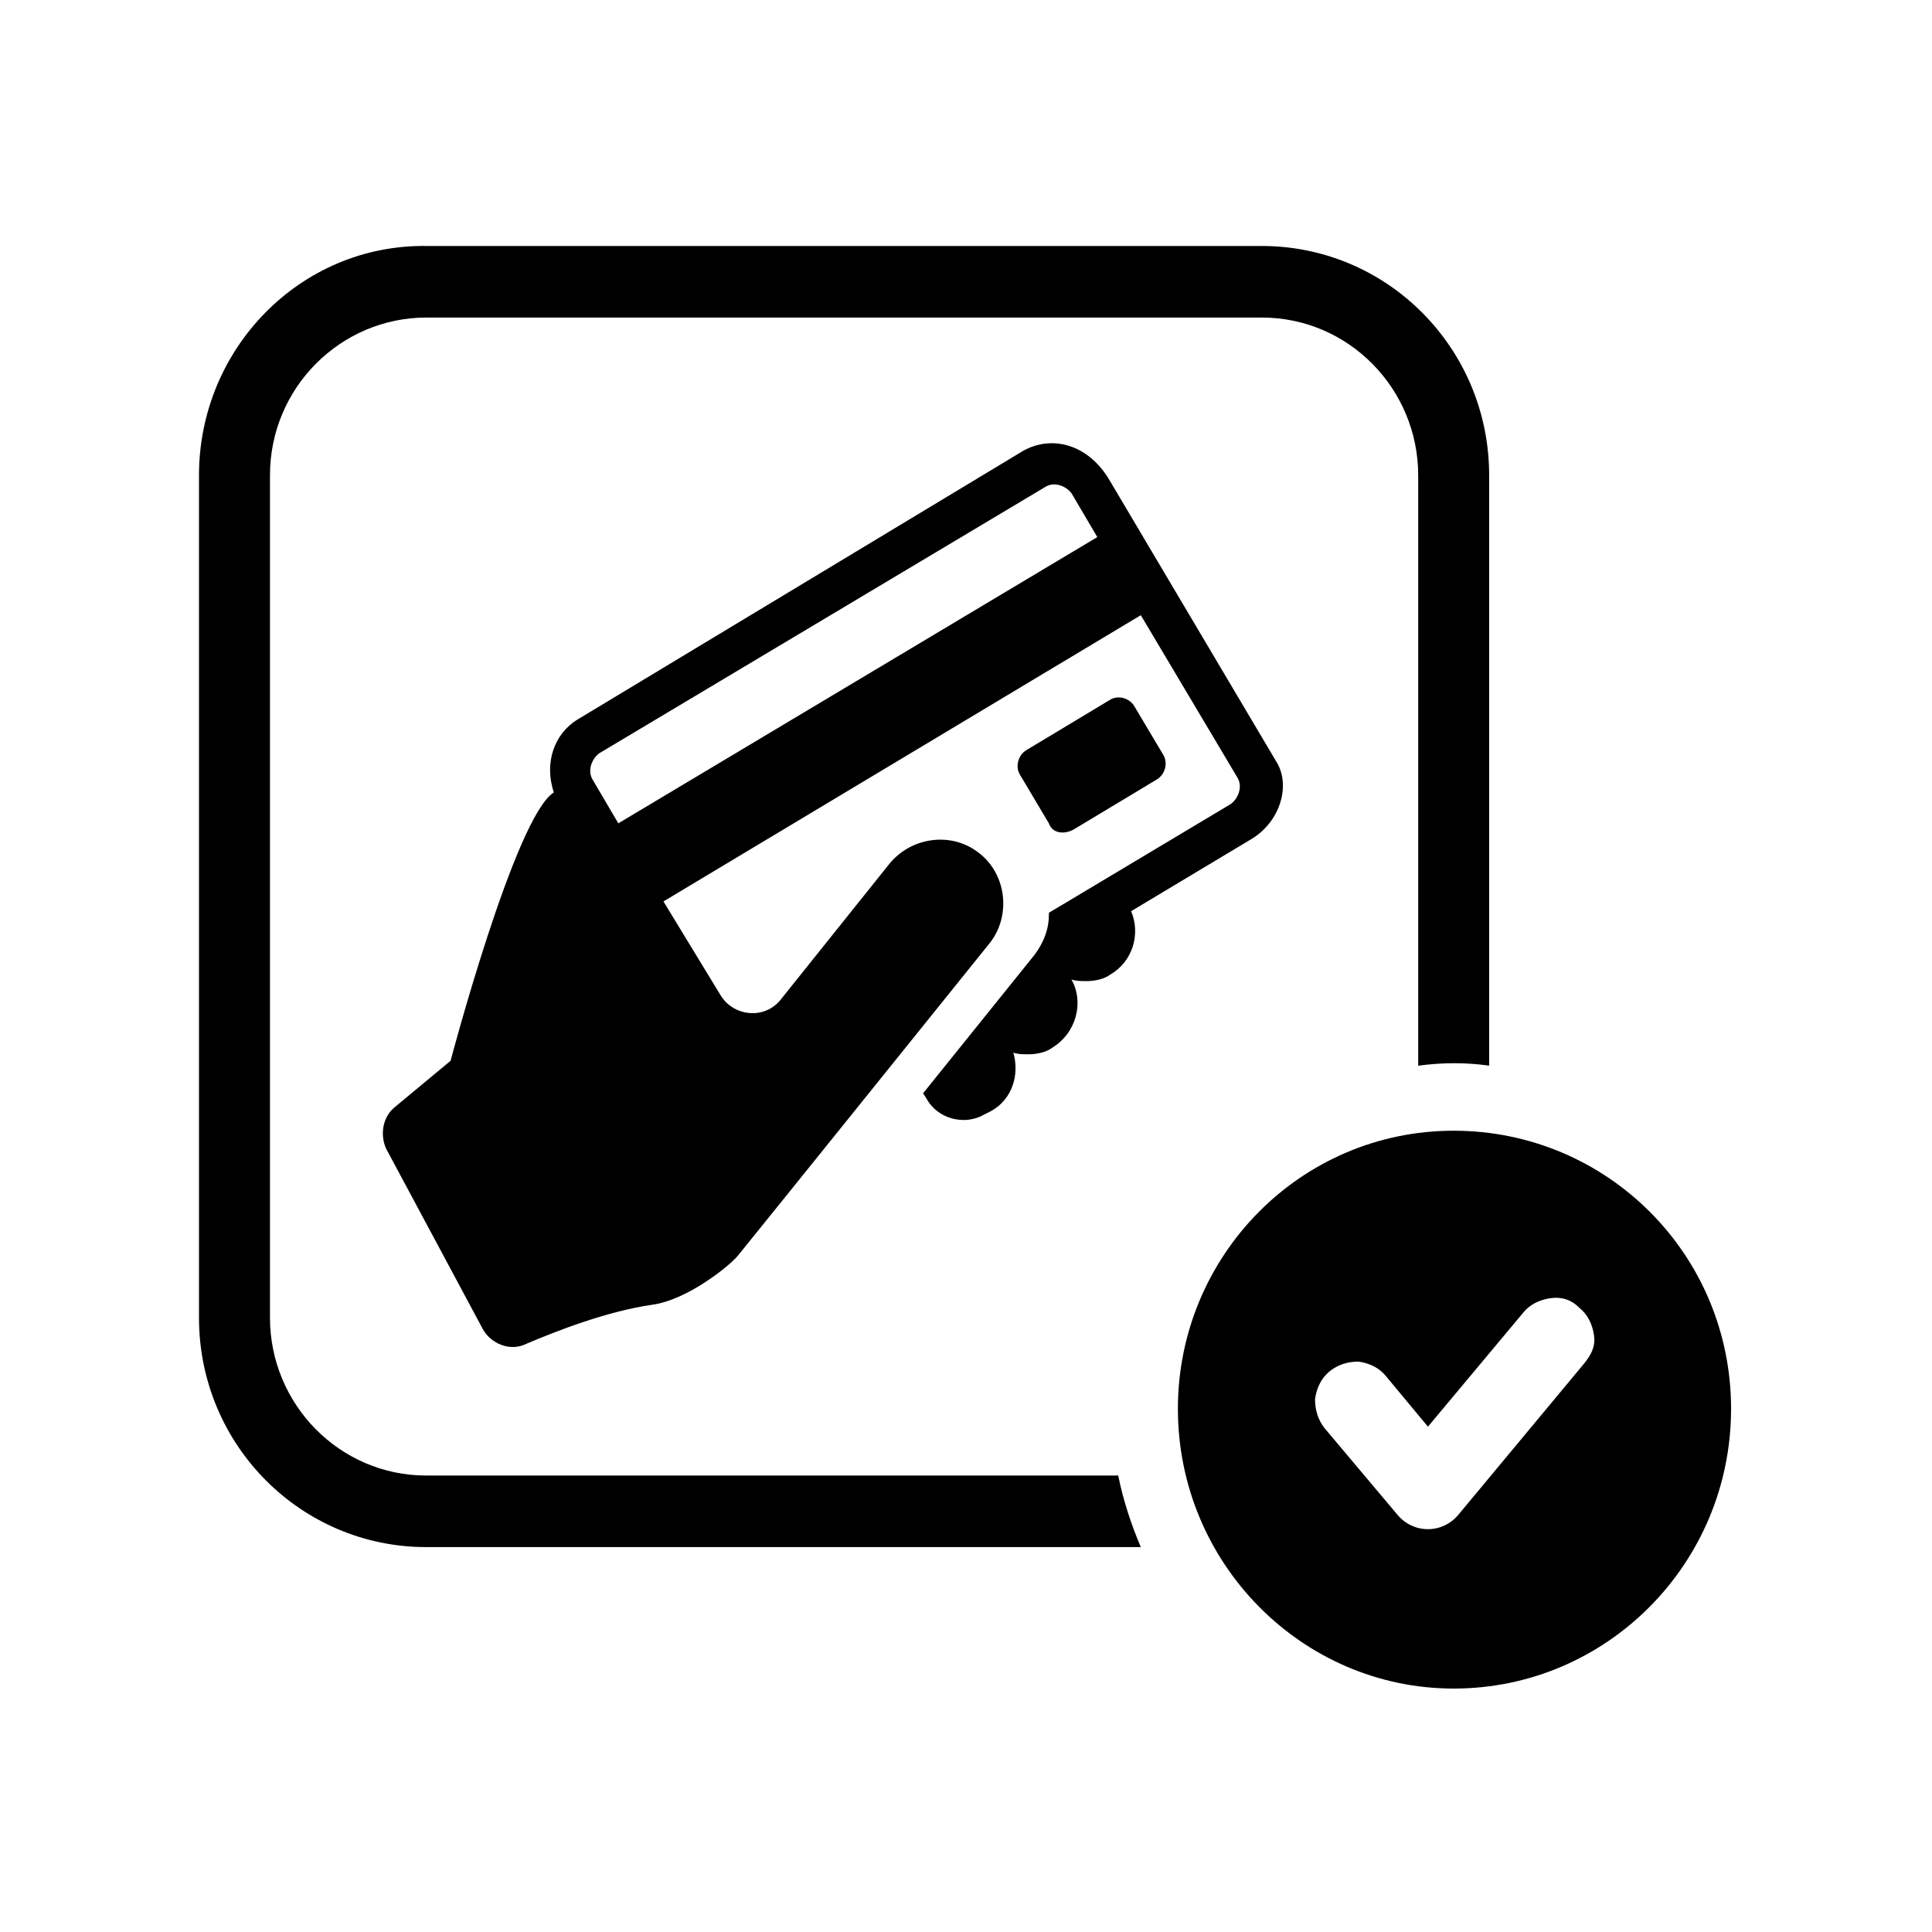
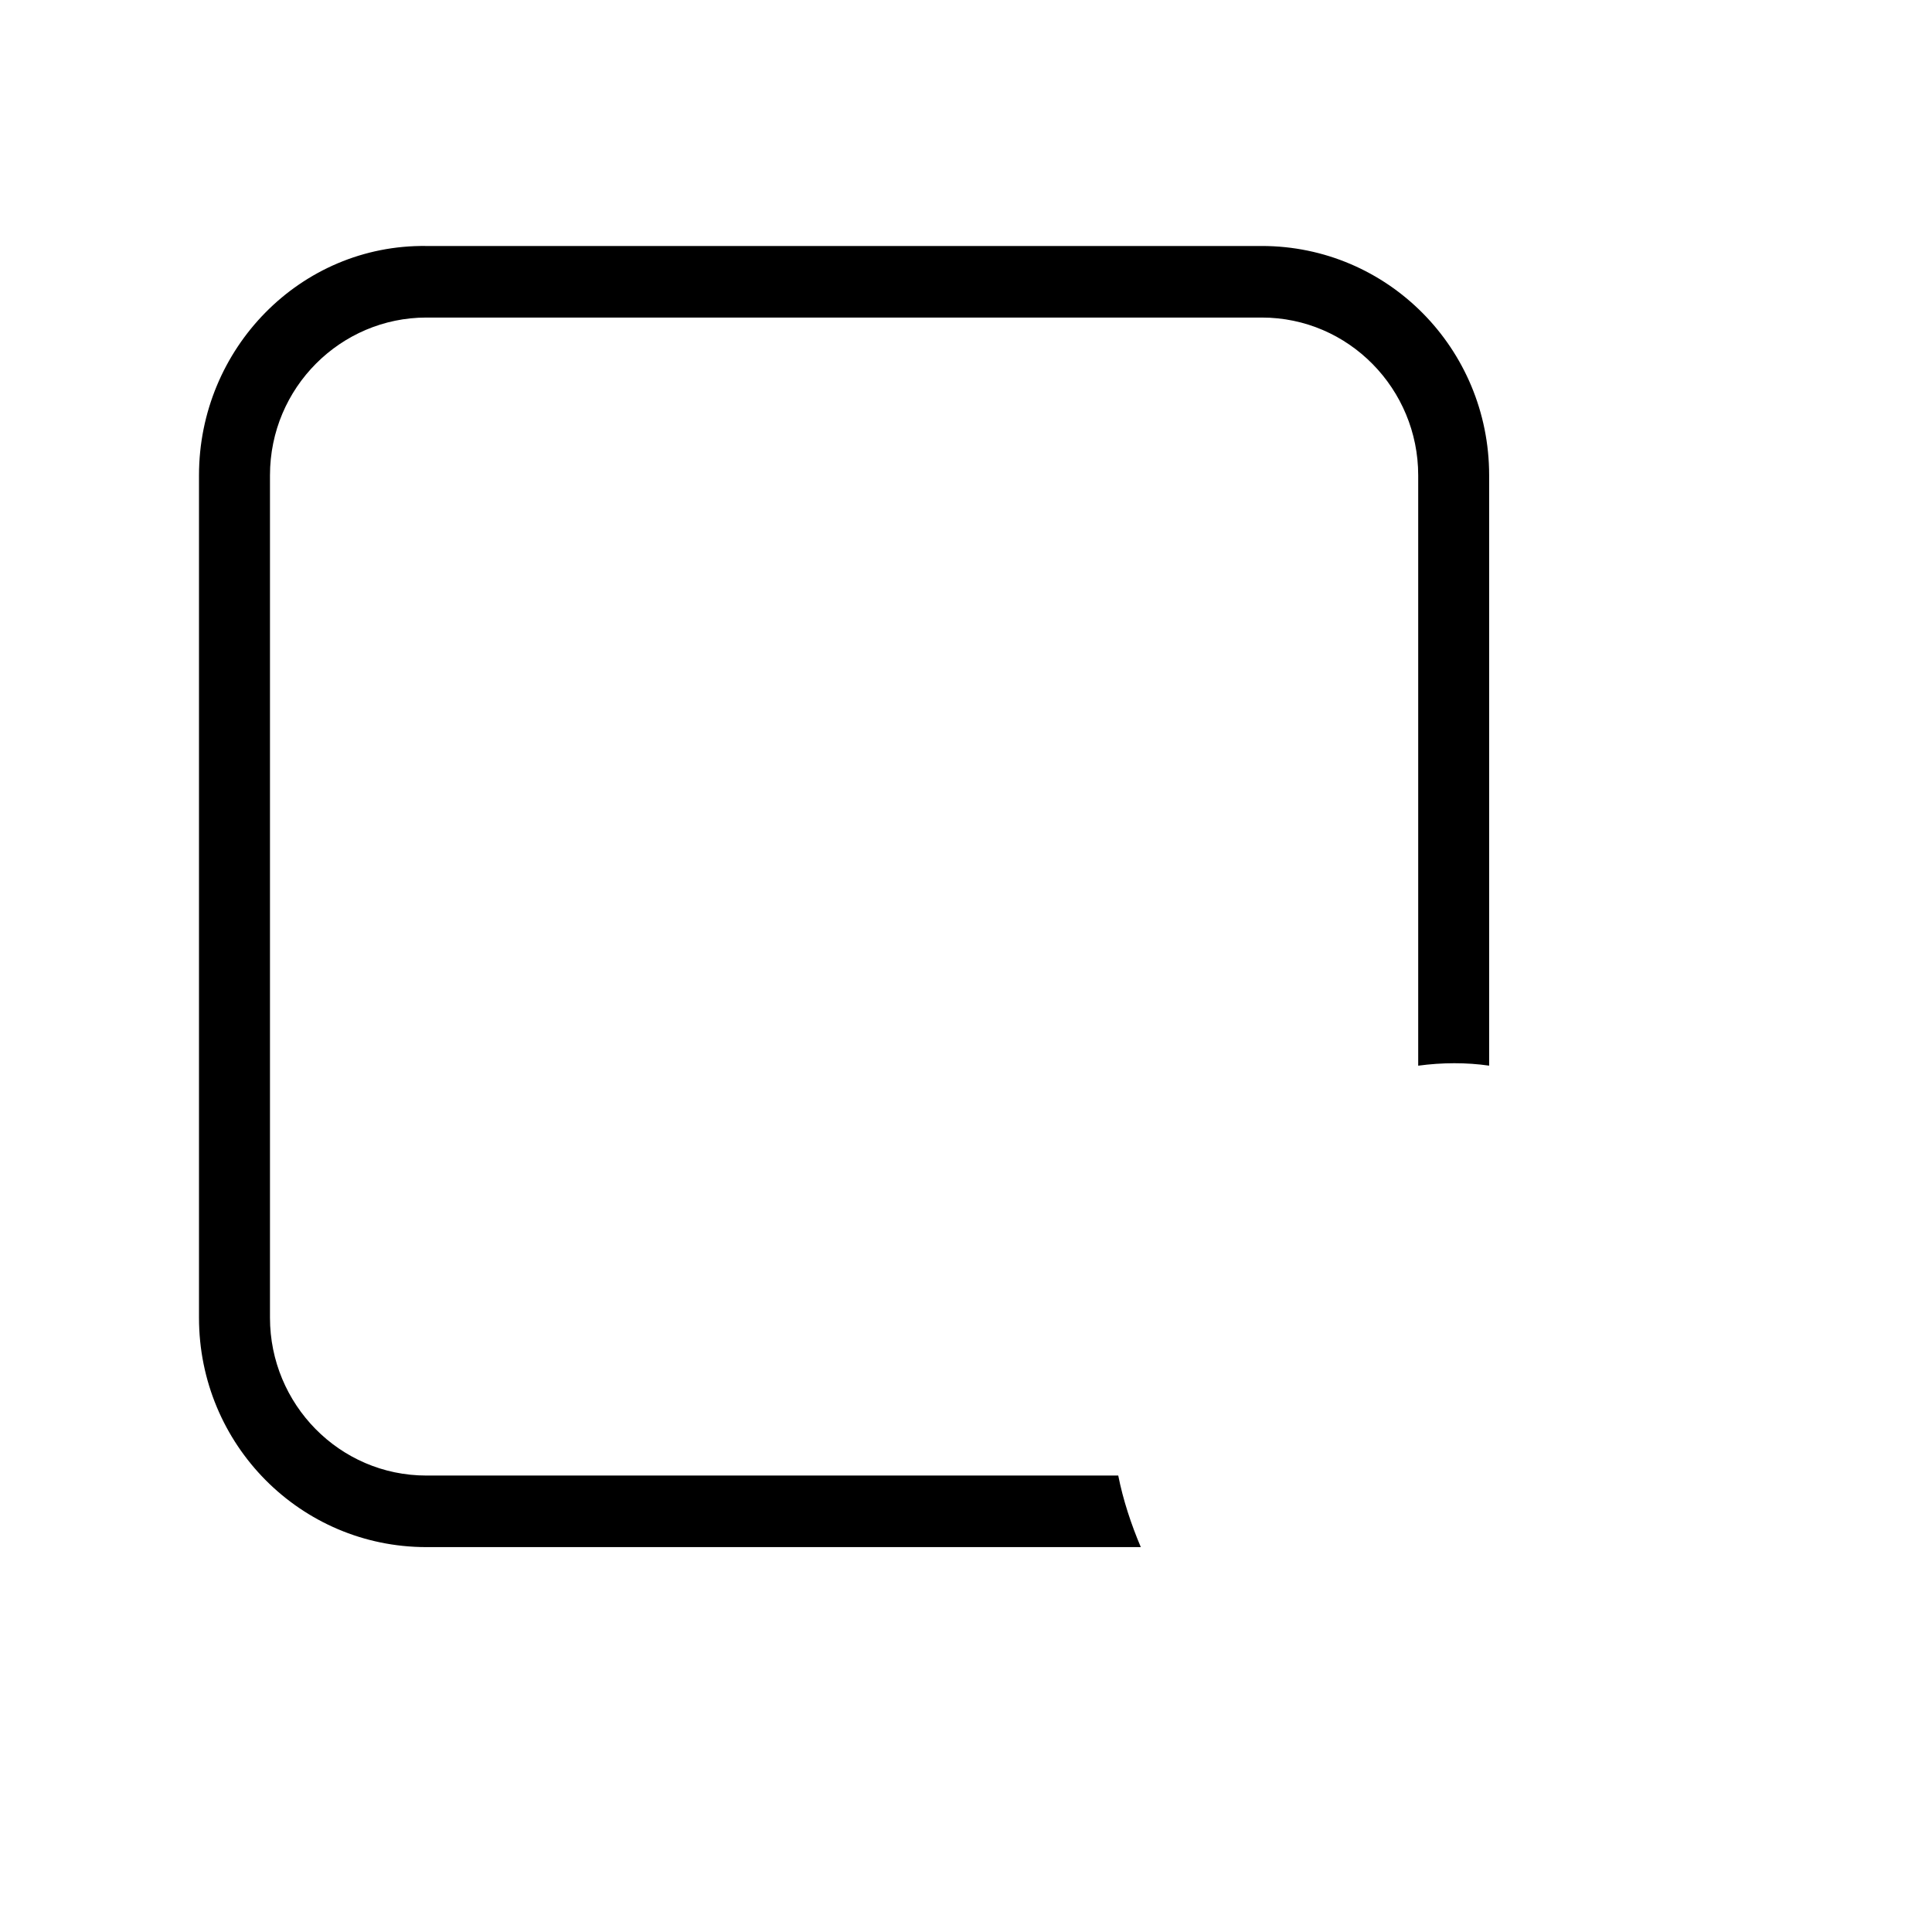
<svg xmlns="http://www.w3.org/2000/svg" id="Calque_1" x="0px" y="0px" viewBox="0 0 500 500" style="enable-background:new 0 0 500 500;" xml:space="preserve">
  <g>
    <g>
-       <path d="M330.3,197.09l-43.41-73.24c-5.43-8.84-14.61-11.36-22.12-7.16l-115.19,69.45c-6.26,3.79-8.76,11.36-6.26,18.94   c-10.02,6.31-26.71,69.45-26.71,69.45l-14.19,11.79c-3.34,2.53-4.17,7.16-2.5,10.94l25.04,46.72c2.09,3.79,7.1,5.89,11.27,3.79   c7.93-3.37,20.87-8.42,32.55-10.1c9.18-1.26,20.03-10.1,22.12-12.63c5.84-7.16,65.11-80.81,65.11-80.81   c5.84-7.16,4.59-18.52-3.34-23.99c-7.1-5.05-17.11-3.37-22.54,3.37l-27.96,34.93c-4.17,5.47-12.52,4.63-15.86-1.26l-14.61-23.99   l123.54-74.08l25.04,42.09c1.25,2.1,0.42,5.05-1.67,6.73l-47.16,28.2v0.42c0,3.79-1.25,7.16-3.76,10.52l-28.8,35.78l0.83,1.26   c2.92,5.47,10.02,7.16,15.03,4.21l1.67-0.84c5.43-2.95,7.51-9.26,5.84-15.15c1.25,0.42,2.5,0.42,3.76,0.42   c2.09,0,4.59-0.42,6.26-1.68c6.26-3.79,8.35-11.79,5.01-17.68l0,0c1.25,0.42,2.5,0.42,3.76,0.42c2.09,0,4.59-0.42,6.26-1.68   c5.84-3.37,7.93-10.52,5.43-16.42l30.89-18.52C331.55,212.66,334.06,202.98,330.3,197.09z M160.02,213.08l-6.68-11.36   c-1.25-2.1-0.42-5.05,1.67-6.73l115.61-69.03c2.09-1.26,5.01-0.42,6.68,1.68l6.68,11.36L160.02,213.08z" />
-       <path d="M277.71,214.76l21.7-13.05c2.09-1.26,2.92-4.21,1.67-6.31l-7.51-12.63c-1.25-2.1-4.17-2.95-6.26-1.68l-21.7,13.05   c-2.09,1.26-2.92,4.21-1.67,6.31l7.51,12.63C272.29,215.61,275.21,216.03,277.71,214.76z" />
-     </g>
+       </g>
    <path d="M385.39,275.79V123.01c0-32.83-26.29-59.35-58.85-59.35h-216.2C77.79,63.24,51.5,90.18,51.5,123.01v218.03  c0,32.83,26.29,59.35,58.85,59.35h184.89c-2.5-5.89-4.59-12.21-5.84-18.52H110.35c-22.54,0-40.48-18.52-40.48-40.83V123.01  c0-22.73,18.36-40.83,40.48-40.83h216.2c22.54,0,40.48,18.52,40.48,40.83v152.79C373.29,274.95,379.55,274.95,385.39,275.79z" />
-     <path d="M376.21,292.63c-39.65,0-71.37,32.41-71.37,71.97c0,39.99,32.14,72.4,71.37,72.4c39.65,0,71.79-32.41,71.79-72.4  S415.86,292.63,376.21,292.63z M410.02,352.82l-32.55,39.14c-2.09,2.53-5.01,3.79-7.93,3.79c-2.92,0-5.84-1.26-7.93-3.79  l-18.78-22.31c-1.67-2.1-2.5-4.63-2.5-7.58c0.42-2.95,1.67-5.47,3.76-7.16s4.59-2.53,7.51-2.53c2.92,0.42,5.43,1.68,7.1,3.79  l10.85,13.05l24.62-29.46c1.67-2.1,4.17-3.37,7.1-3.79c2.92-0.42,5.43,0.42,7.51,2.53c2.09,1.68,3.34,4.21,3.76,7.16  C412.94,348.61,411.69,350.72,410.02,352.82z" />
  </g>
</svg>